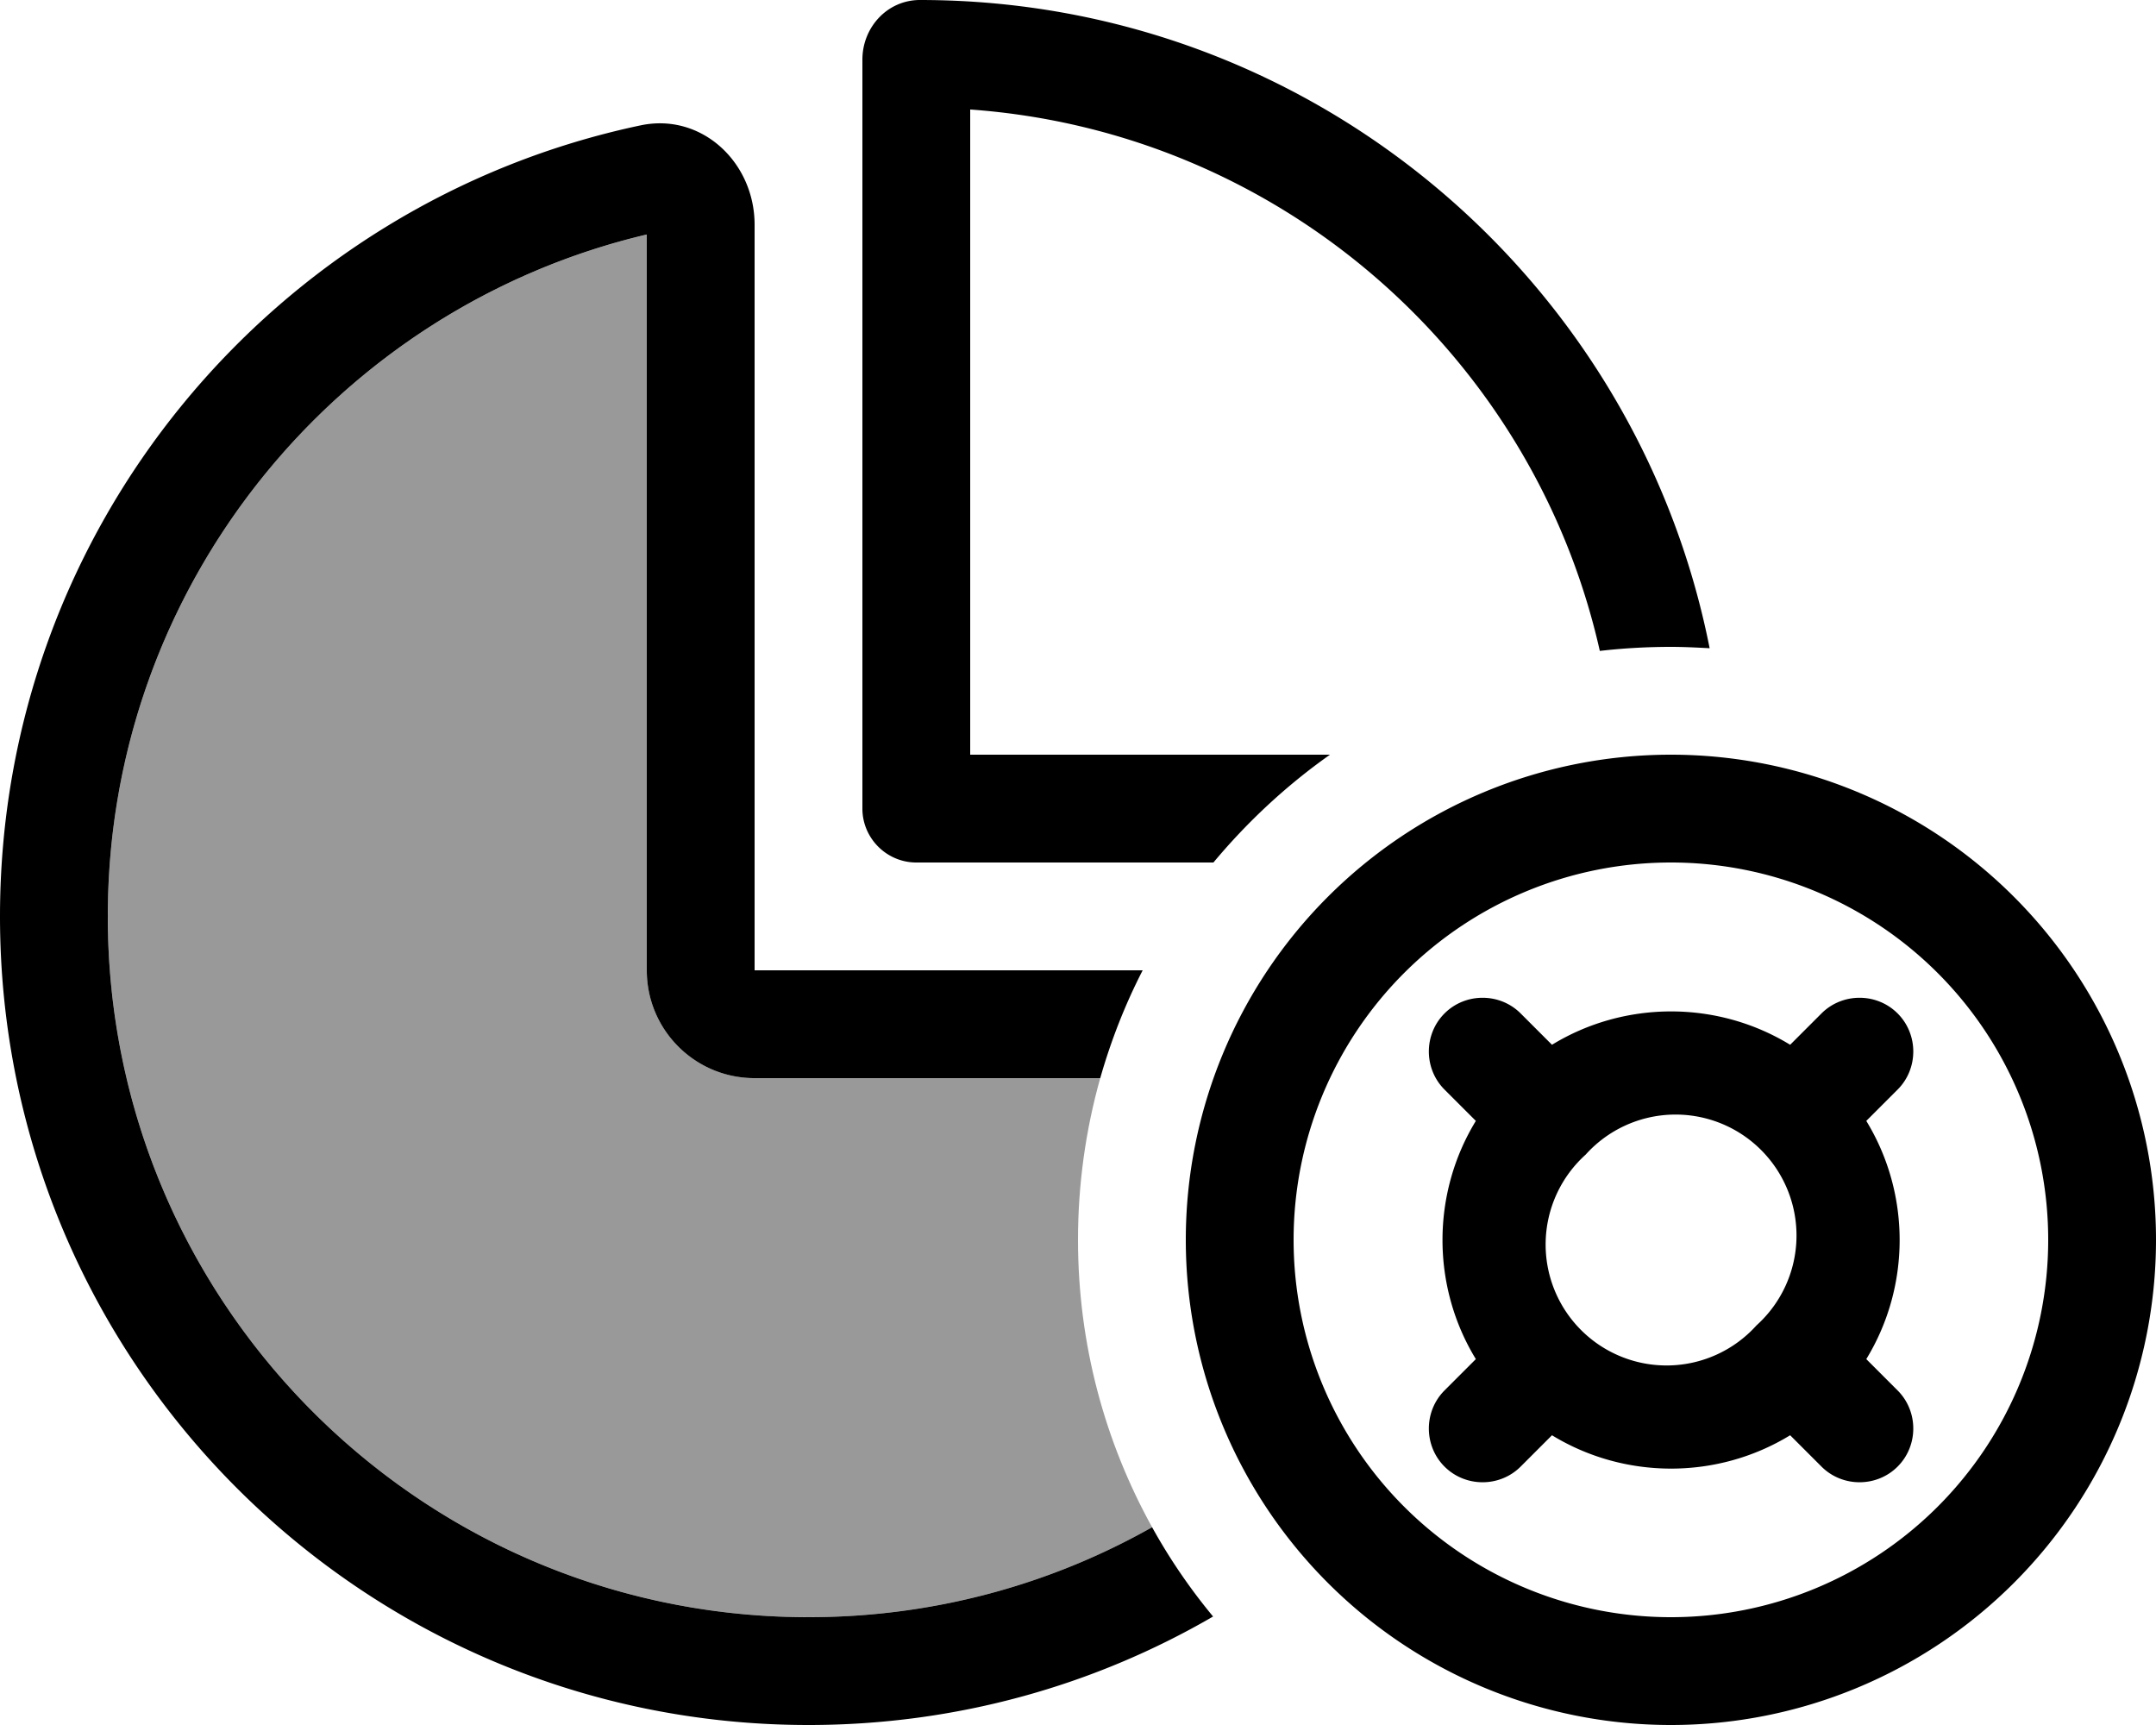
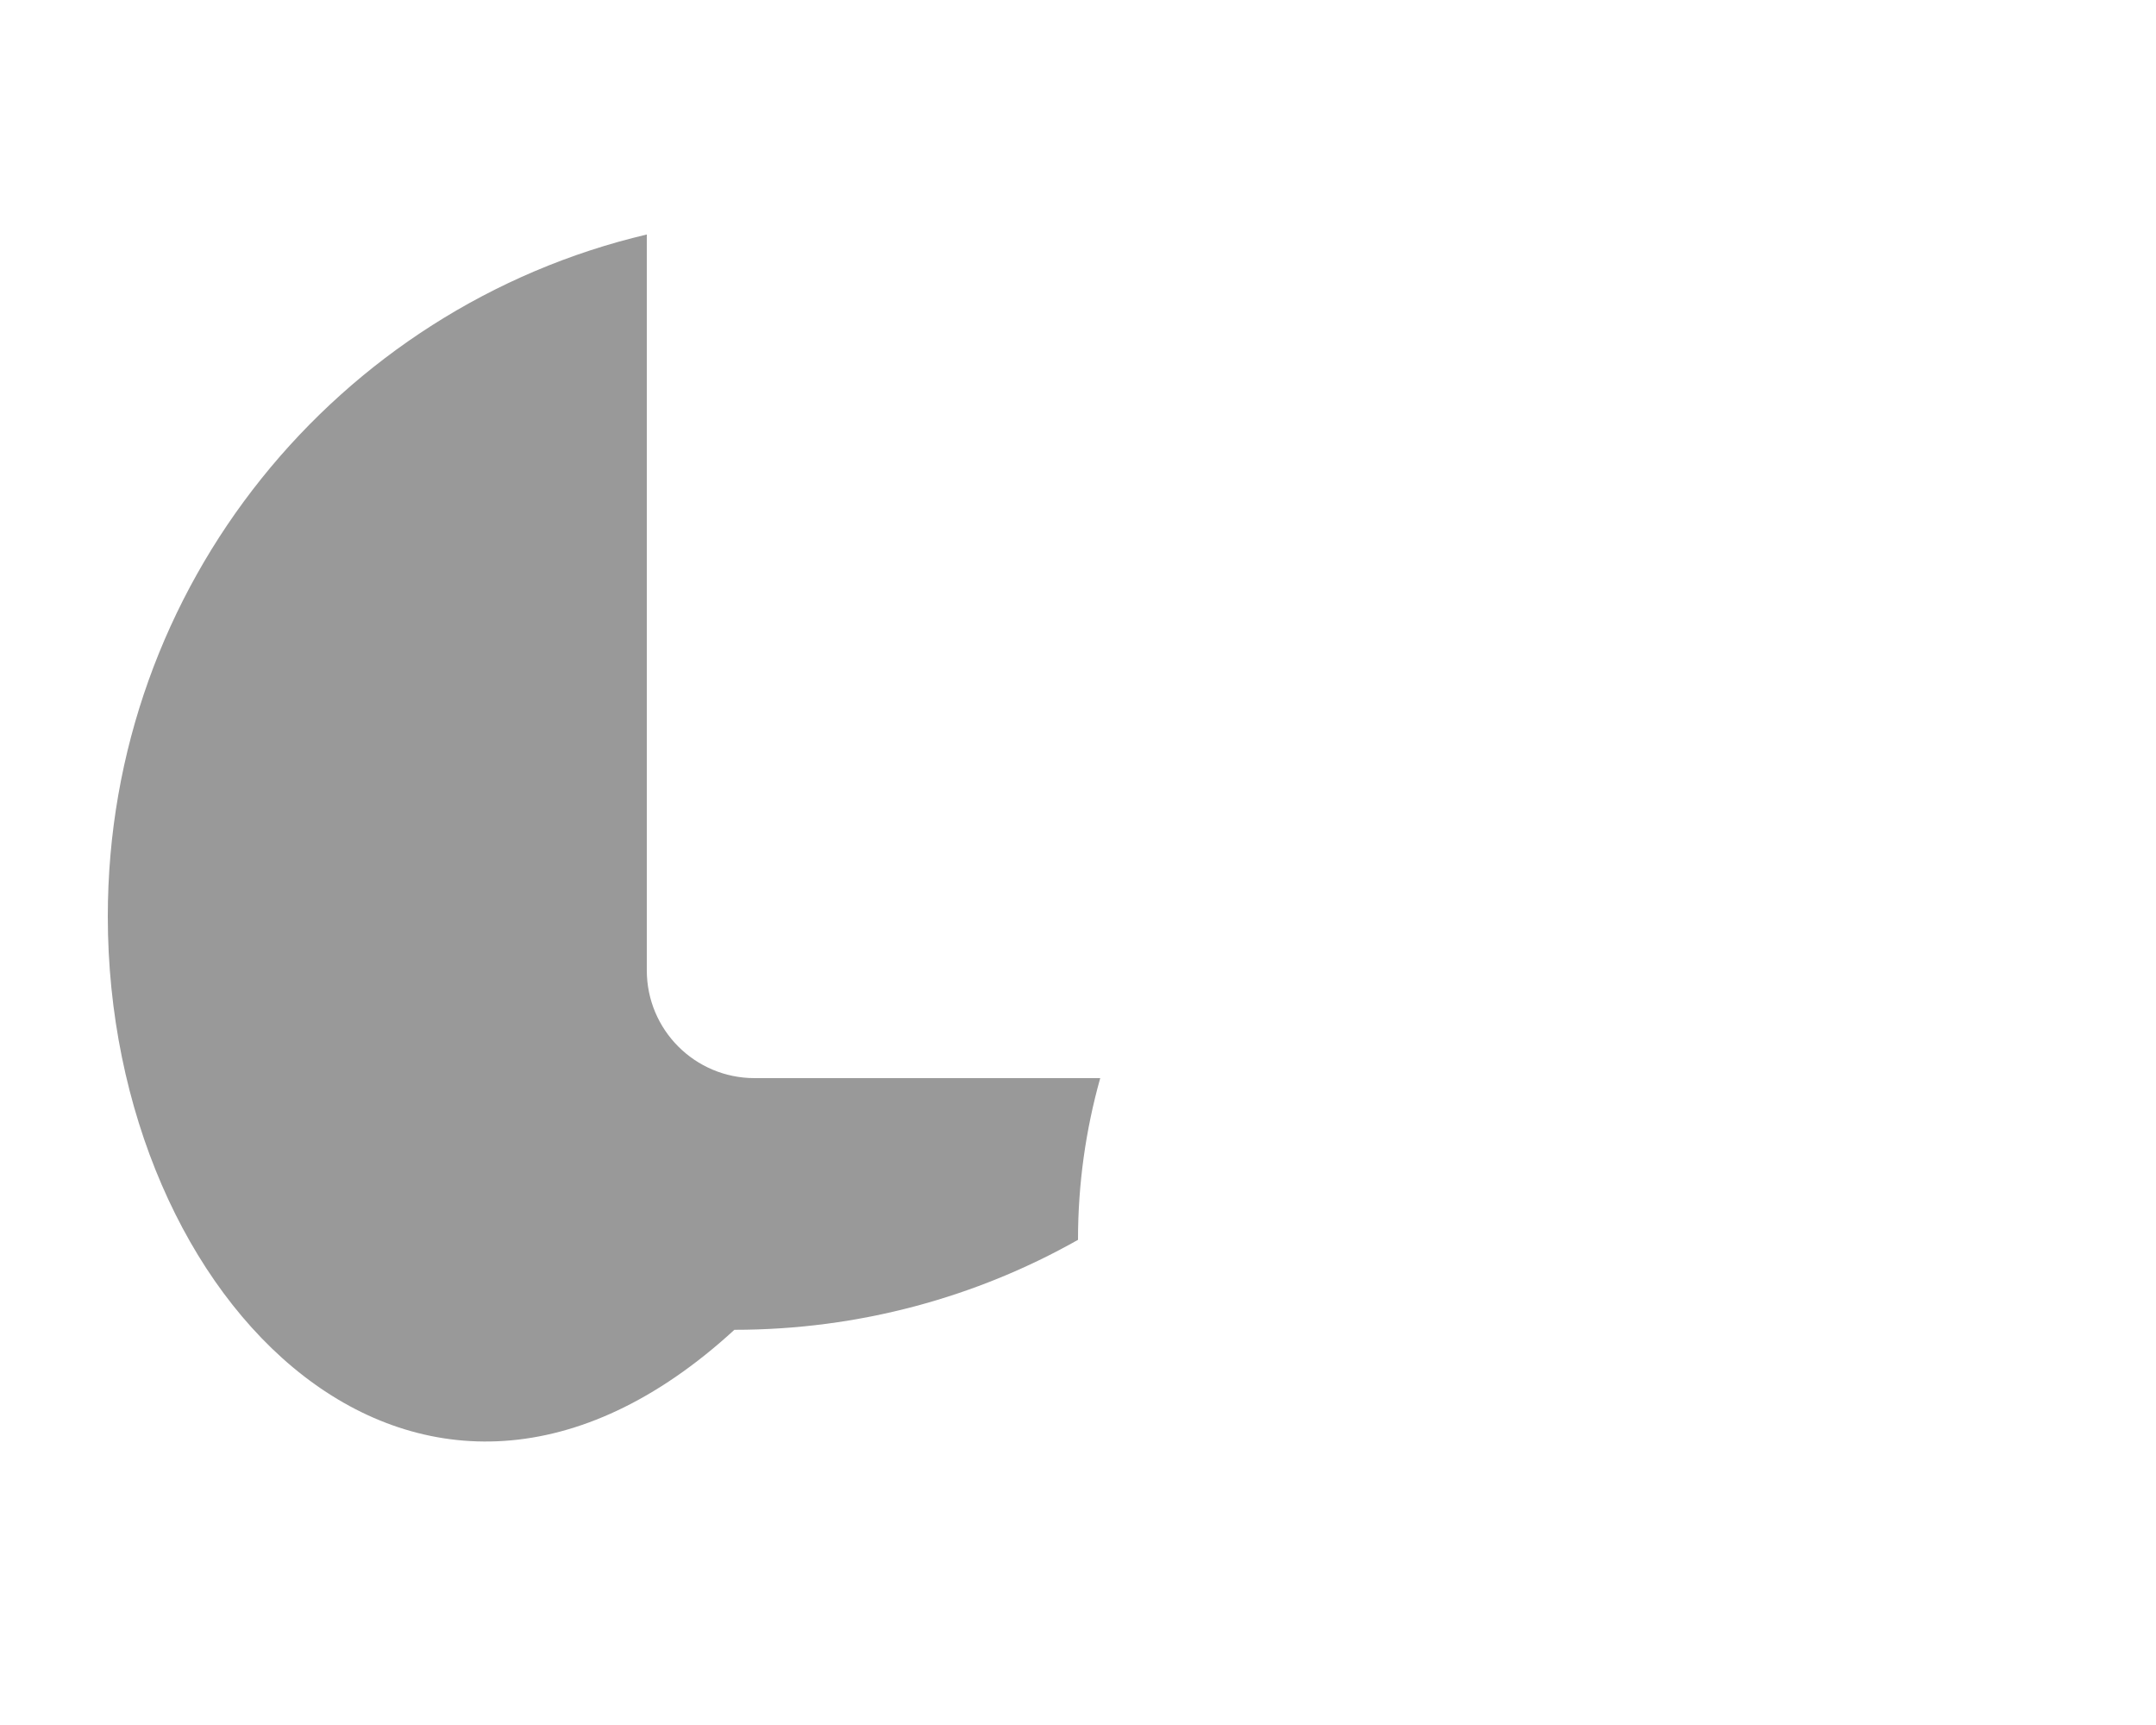
<svg xmlns="http://www.w3.org/2000/svg" viewBox="0 0 640 512">
  <defs>
    <style>.fa-secondary{opacity:.4}</style>
  </defs>
-   <path class="fa-secondary" d="M32 272c0-98.3 68.3-180.8 160-202.4L192 288c0 17.7 14.3 32 32 32l102.6 0c-4.3 15.3-6.6 31.4-6.6 48c0 31 8 60 22 85.3c-30.1 17-65 26.7-102 26.7C125.1 480 32 386.9 32 272z" />
-   <path class="fa-primary" d="M288 224l106.8 0c-12.9 9.1-24.5 19.9-34.6 32L272 256c-8.8 0-16-7.2-16-16l0-222.3C256 8.1 263.4 0 273.1 0c116 0 212.7 82.7 234.4 192.4c-3.8-.2-7.6-.4-11.5-.4c-7.1 0-14.2 .4-21.1 1.2C455.2 105.6 379.9 39.1 288 32.5L288 224zm-32 64l83.2 0c-5.2 10.1-9.4 20.8-12.6 32L224 320c-17.7 0-32-14.3-32-32l0-218.4C100.3 91.2 32 173.7 32 272c0 114.9 93.1 208 208 208c37.1 0 71.9-9.7 102-26.7c5.2 9.4 11.3 18.3 18.1 26.5C324.8 500.3 283.8 512 240 512C107.5 512 0 404.5 0 272C0 156.5 81.5 60.1 190.2 37.2c18.1-3.8 33.8 11 33.8 29.5L224 256l0 32 32 0zM496 480a112 112 0 1 0 0-224 112 112 0 1 0 0 224zm0-256a144 144 0 1 1 0 288 144 144 0 1 1 0-288zm25.4 169.4a35.9 35.9 0 1 0 -50.7-50.7 35.9 35.9 0 1 0 50.7 50.7zm10 32.6c-21.6 13.2-49.1 13.2-70.7 0l-9.3 9.3c-6.2 6.2-16.4 6.2-22.6 0s-6.2-16.4 0-22.6l9.3-9.3c-13.2-21.6-13.2-49.1 0-70.7l-9.3-9.3c-6.2-6.2-6.2-16.4 0-22.6s16.4-6.2 22.6 0l9.3 9.3c21.6-13.2 49.1-13.2 70.7 0l9.3-9.3c6.2-6.2 16.4-6.2 22.6 0s6.2 16.4 0 22.6l-9.3 9.3c13.2 21.6 13.2 49.1 0 70.7l9.3 9.3c6.2 6.2 6.2 16.4 0 22.6s-16.4 6.2-22.6 0l-9.3-9.3z" />
+   <path class="fa-secondary" d="M32 272c0-98.3 68.3-180.8 160-202.4L192 288c0 17.7 14.3 32 32 32l102.6 0c-4.3 15.3-6.6 31.4-6.6 48c-30.1 17-65 26.7-102 26.7C125.1 480 32 386.9 32 272z" />
</svg>